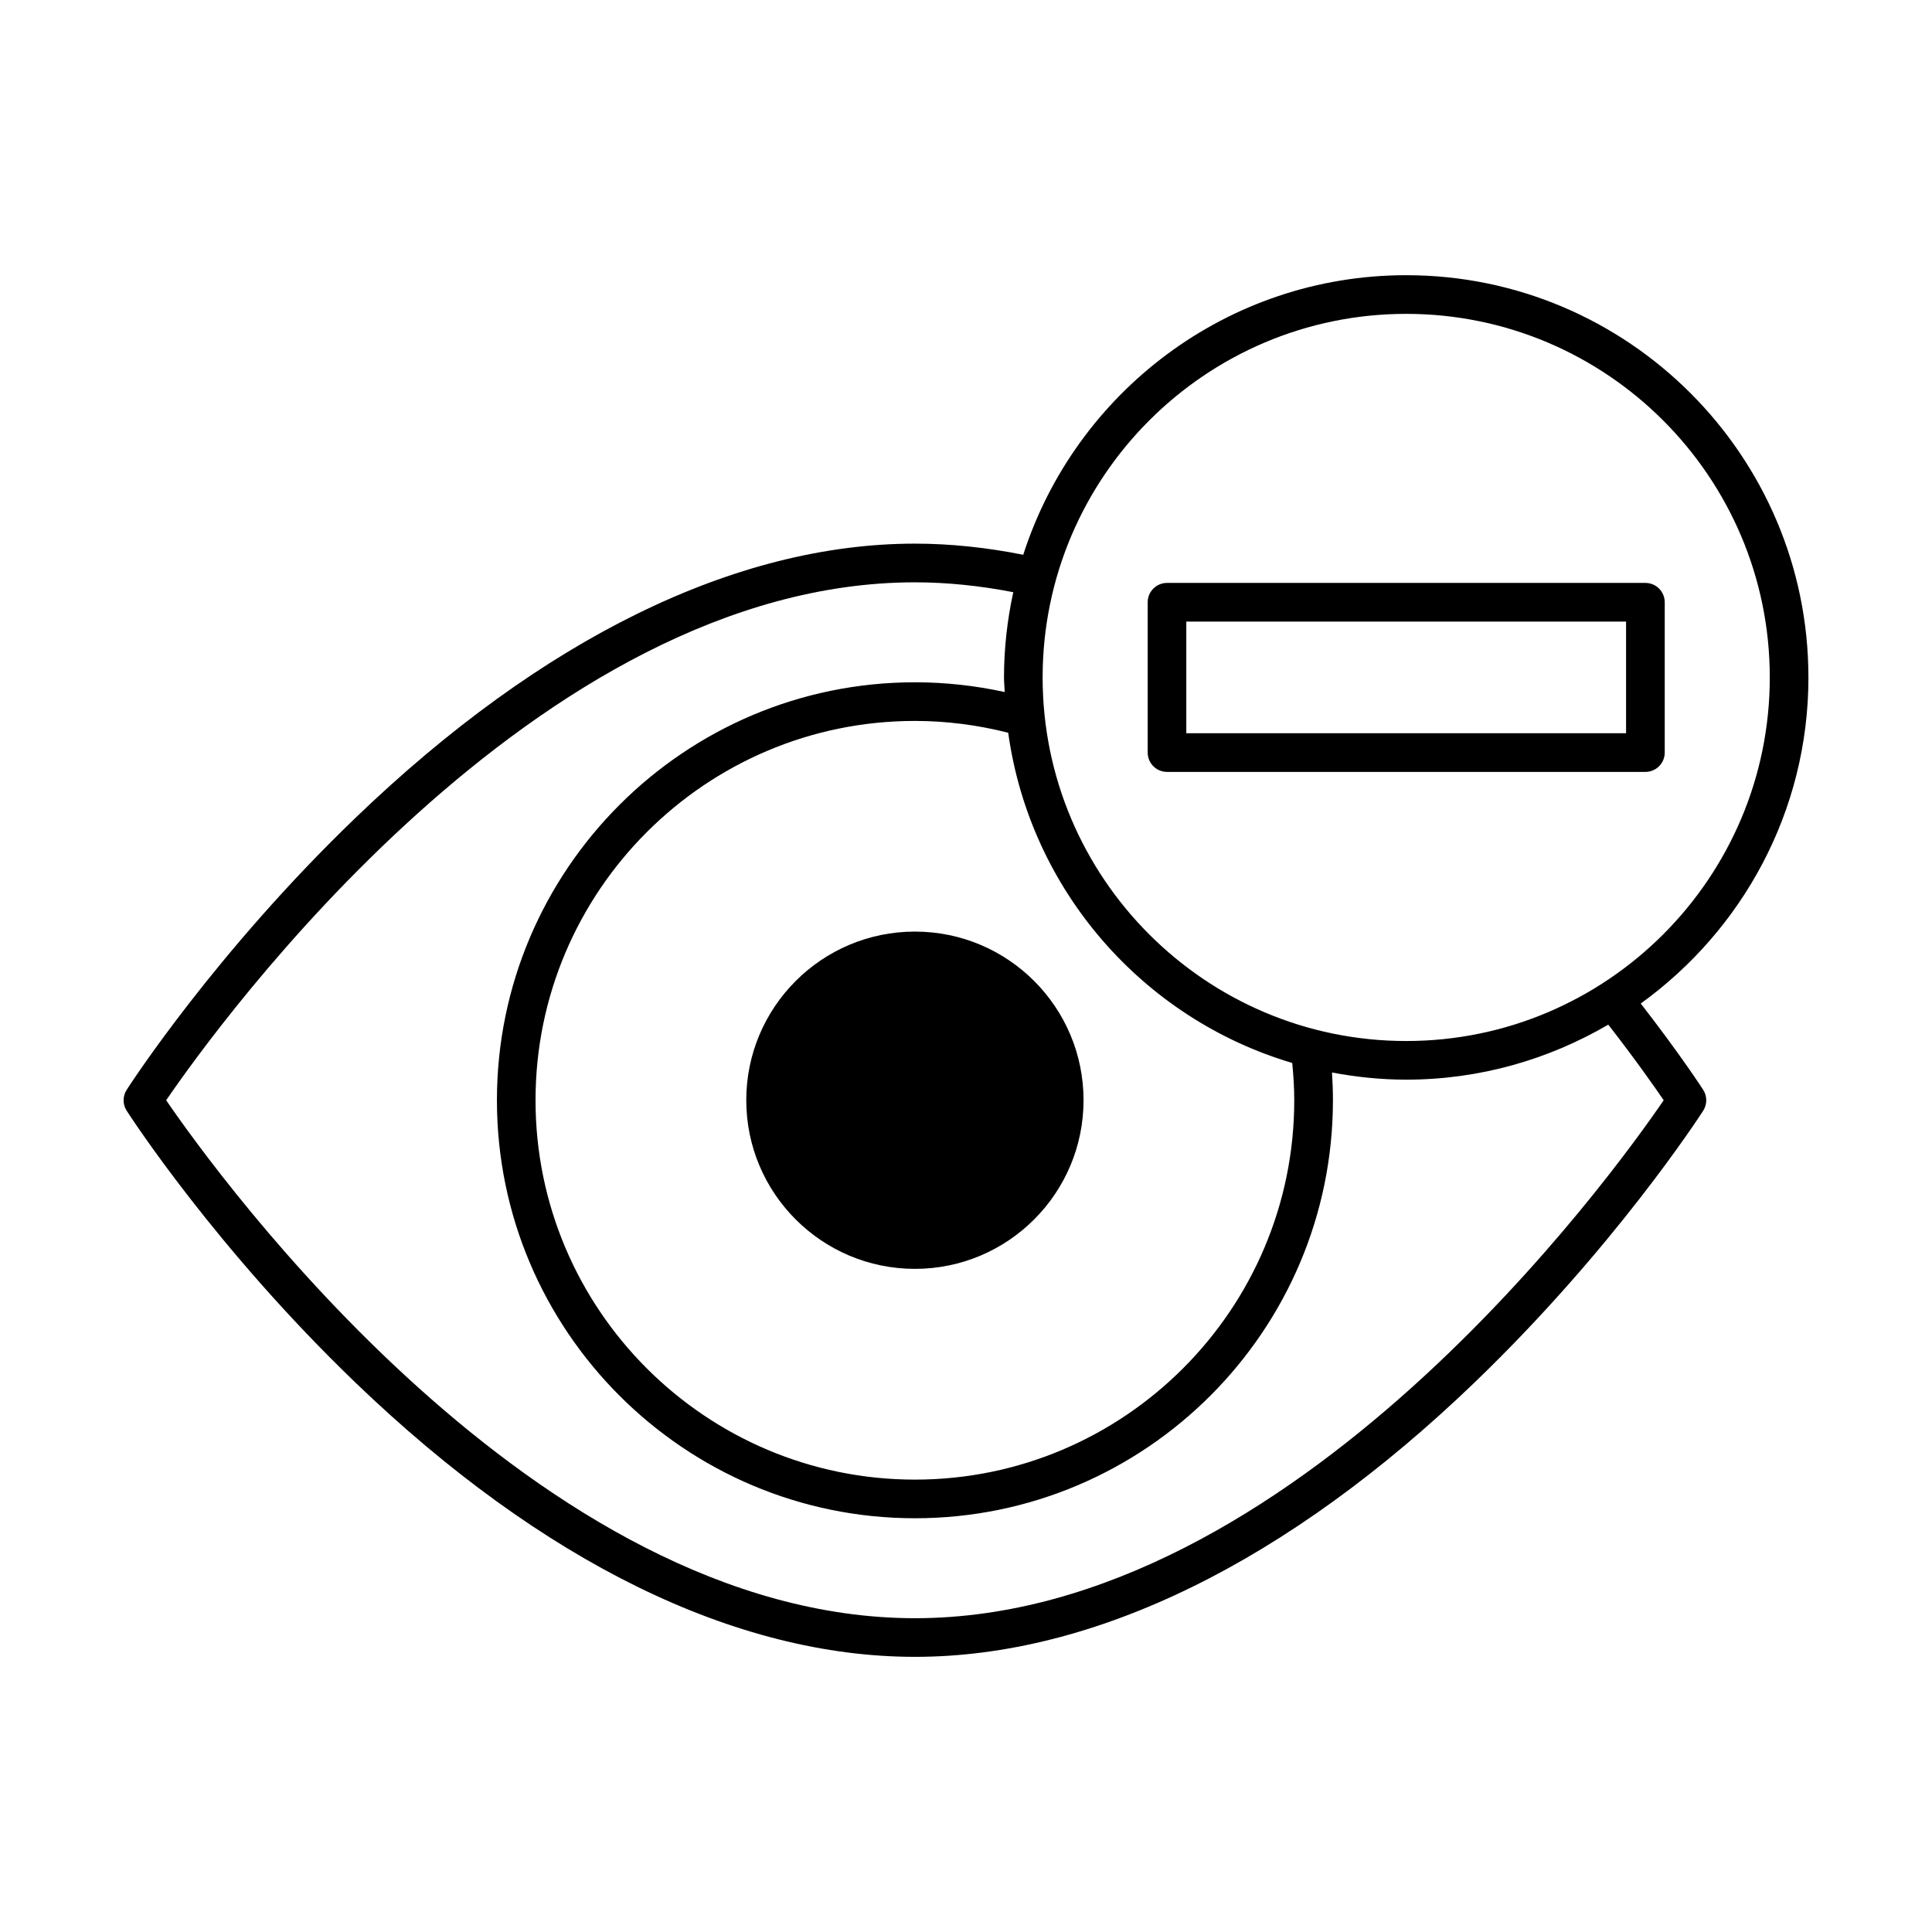
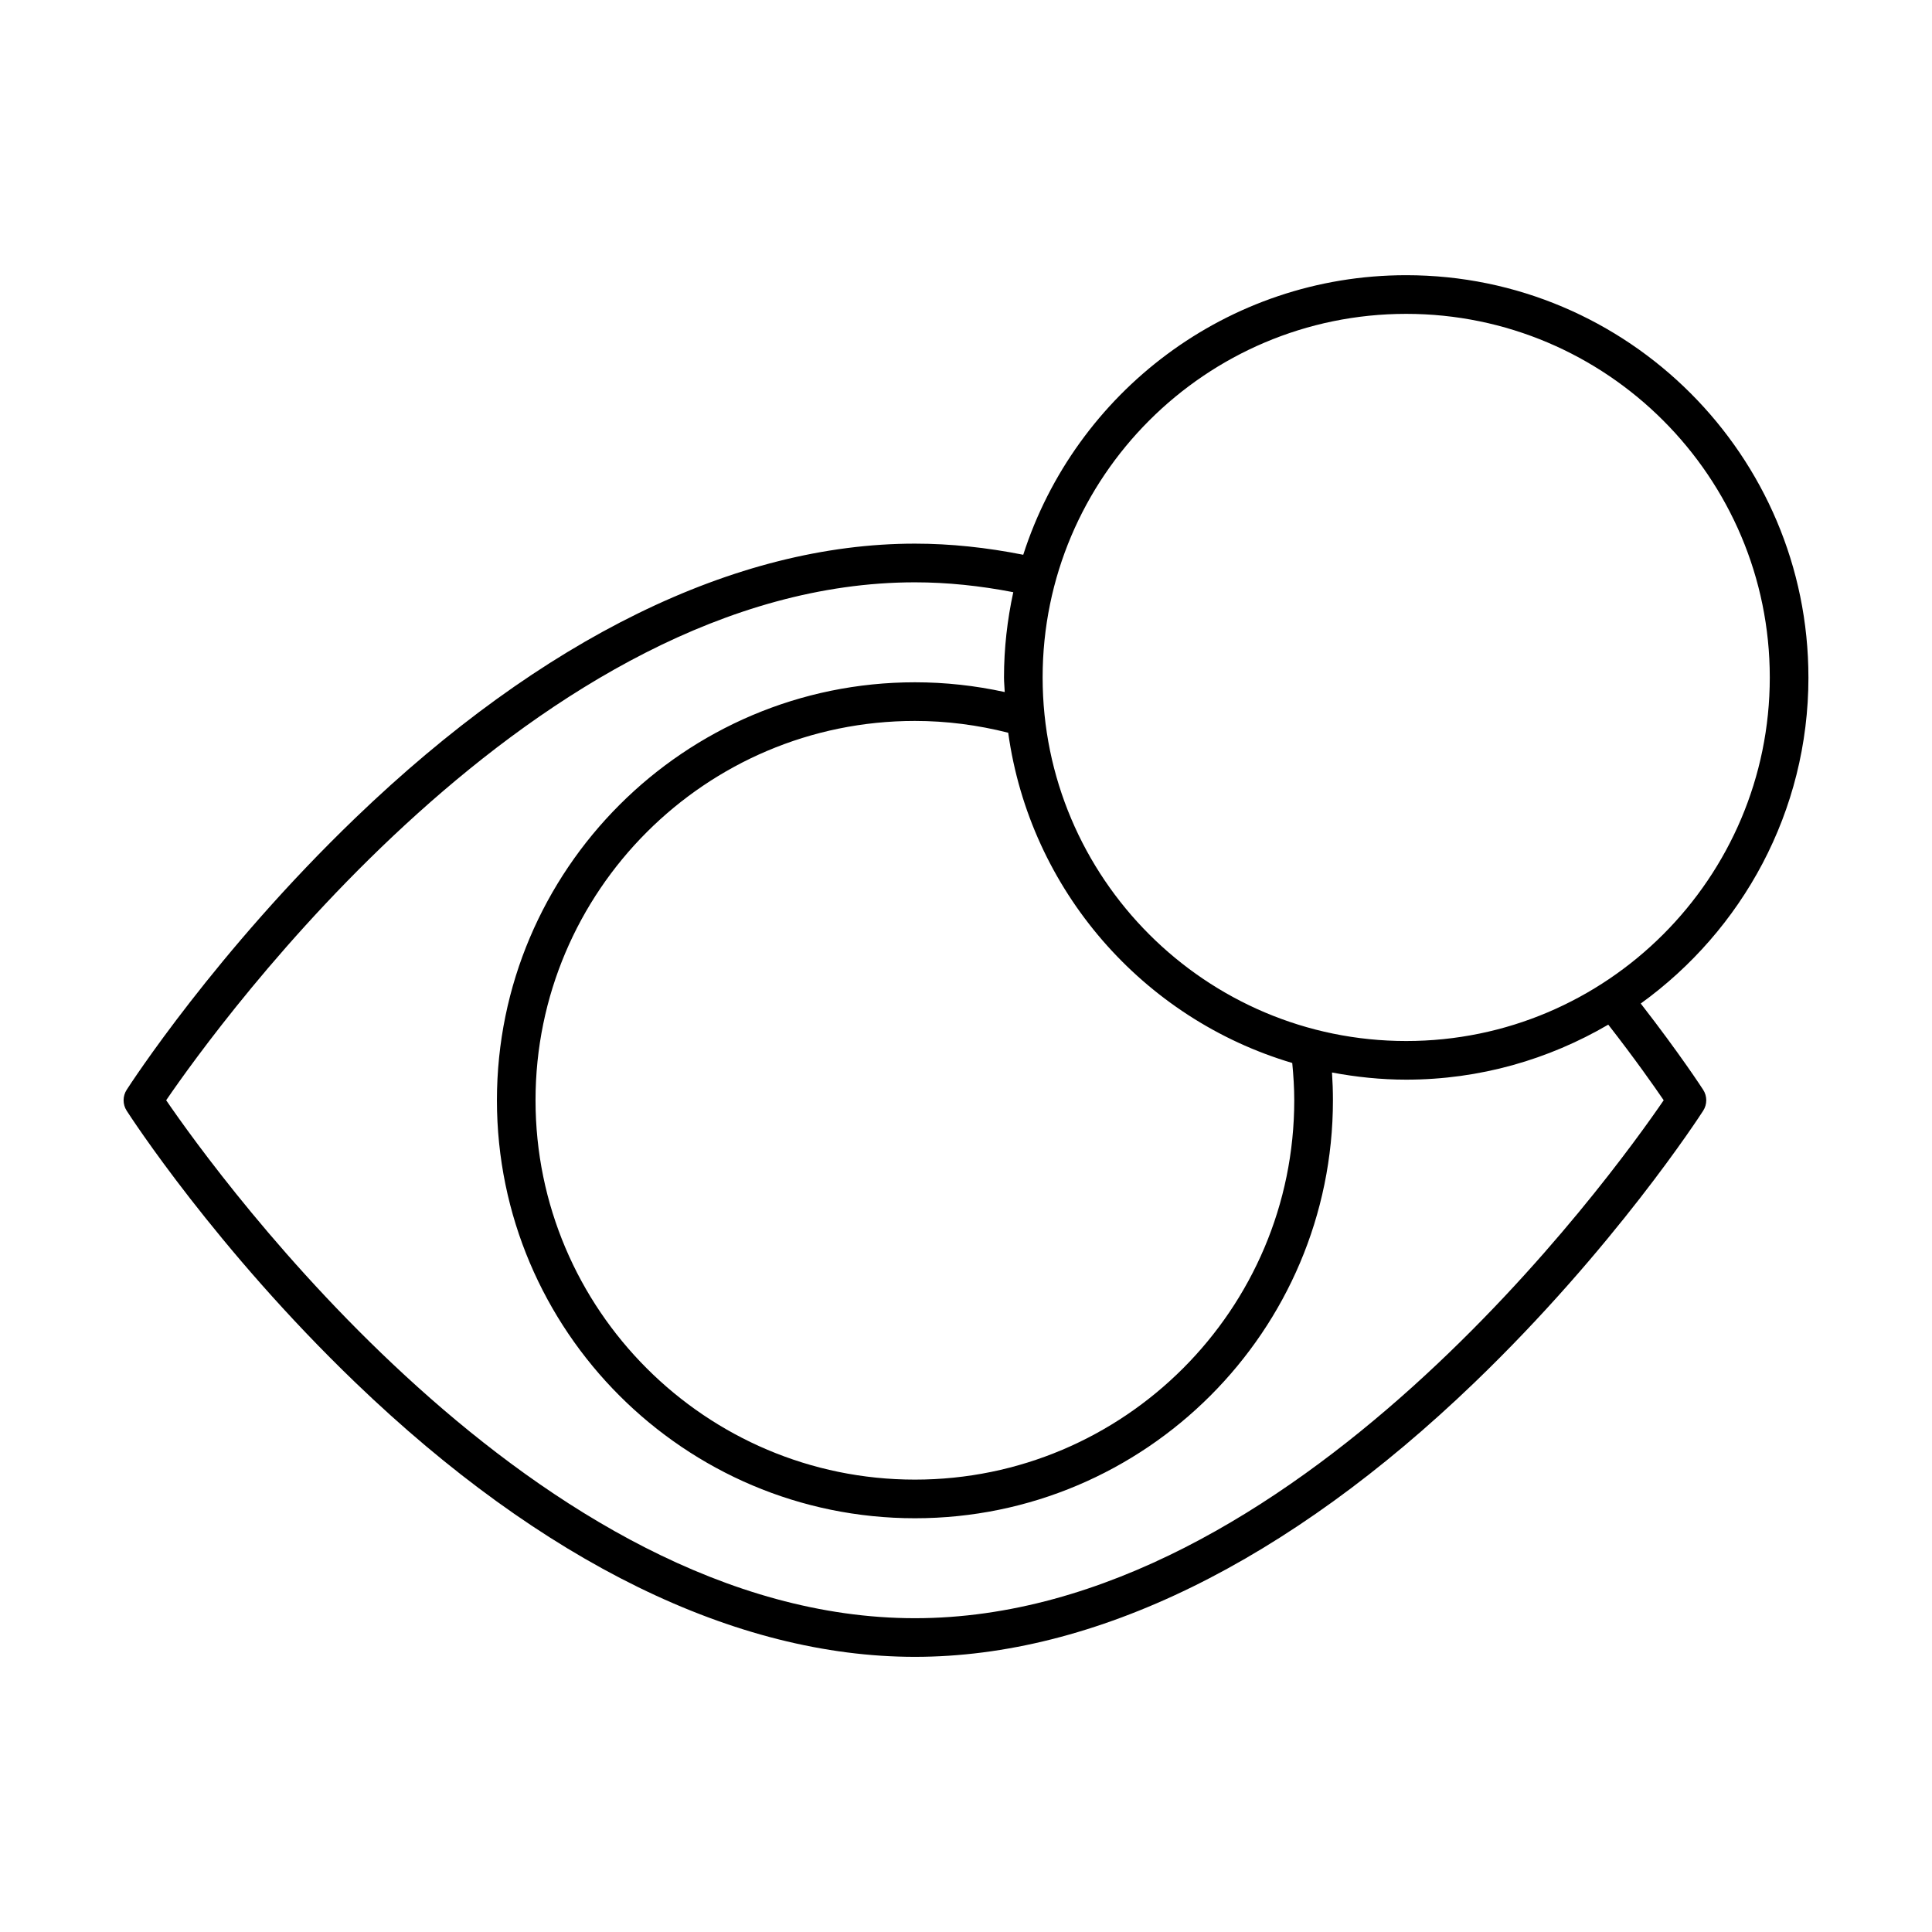
<svg xmlns="http://www.w3.org/2000/svg" width="512pt" height="512pt" version="1.1" viewBox="0 0 512 512">
  <g>
-     <path d="m242.46 246.88c-24.672 0-44.691 20.02-44.691 44.691 0 24.668 20.023 44.691 44.691 44.691 24.668 0 44.691-20.023 44.691-44.691 0.008-24.672-20.016-44.691-44.691-44.691z" />
    <path d="m479.25 179.52c0-58.773-47.816-106.59-106.59-106.59-47.441 0-87.707 31.172-101.49 74.09-9.652-1.922-19.293-2.949-28.703-2.949-47.543 0-98.797 25.113-148.21 72.621-37.039 35.609-59.738 70.645-60.688 72.121-1.086 1.691-1.086 3.852 0 5.539 0.945 1.473 23.656 36.512 60.688 72.109 49.418 47.508 100.67 72.621 148.21 72.621 47.551 0 98.805-25.113 148.22-72.621 37.027-35.598 59.73-70.637 60.676-72.109 1.086-1.691 1.086-3.852 0-5.539-0.266-0.41-6.102-9.422-16.547-22.867 26.855-19.379 44.438-50.852 44.438-86.422zm-136.79 102.18c0.316 3.277 0.531 6.574 0.531 9.883 0 55.434-45.098 100.53-100.53 100.53-55.434 0-100.54-45.098-100.54-100.53 0-55.434 45.102-100.53 100.54-100.53 8.387 0 16.676 1.09 24.723 3.129 5.785 41.73 35.727 75.805 75.277 87.52zm98.438 9.871c-13.445 19.672-98.094 137.27-198.43 137.27-100.24 0-184.95-117.57-198.43-137.26 13.465-19.695 98.121-137.26 198.43-137.26 8.535 0 17.281 0.91 26.062 2.617-1.582 7.289-2.461 14.836-2.461 22.594 0 1.305 0.148 2.574 0.195 3.867-7.781-1.703-15.754-2.586-23.793-2.586-61.082 0-110.78 49.695-110.78 110.77 0 61.078 49.695 110.77 110.78 110.77 61.082 0 110.77-49.691 110.77-110.77 0-2.453-0.086-4.91-0.246-7.359 6.383 1.199 12.945 1.895 19.664 1.895 19.527 0 37.789-5.371 53.551-14.578 7.125 9.148 12.164 16.34 14.688 20.039zm-68.238-15.691c-53.129 0-96.352-43.223-96.352-96.352 0-53.129 43.223-96.352 96.352-96.352s96.352 43.223 96.352 96.352c0 53.129-43.223 96.352-96.352 96.352z" />
-     <path d="m436.04 154.48h-126.77c-2.828 0-5.121 2.293-5.121 5.121v39.84c0 2.828 2.293 5.121 5.121 5.121h126.78c2.828 0 5.121-2.293 5.121-5.121v-39.84c-0.004-2.828-2.297-5.121-5.125-5.121zm-5.117 39.84h-116.54v-29.598h116.54z" />
  </g>
</svg>